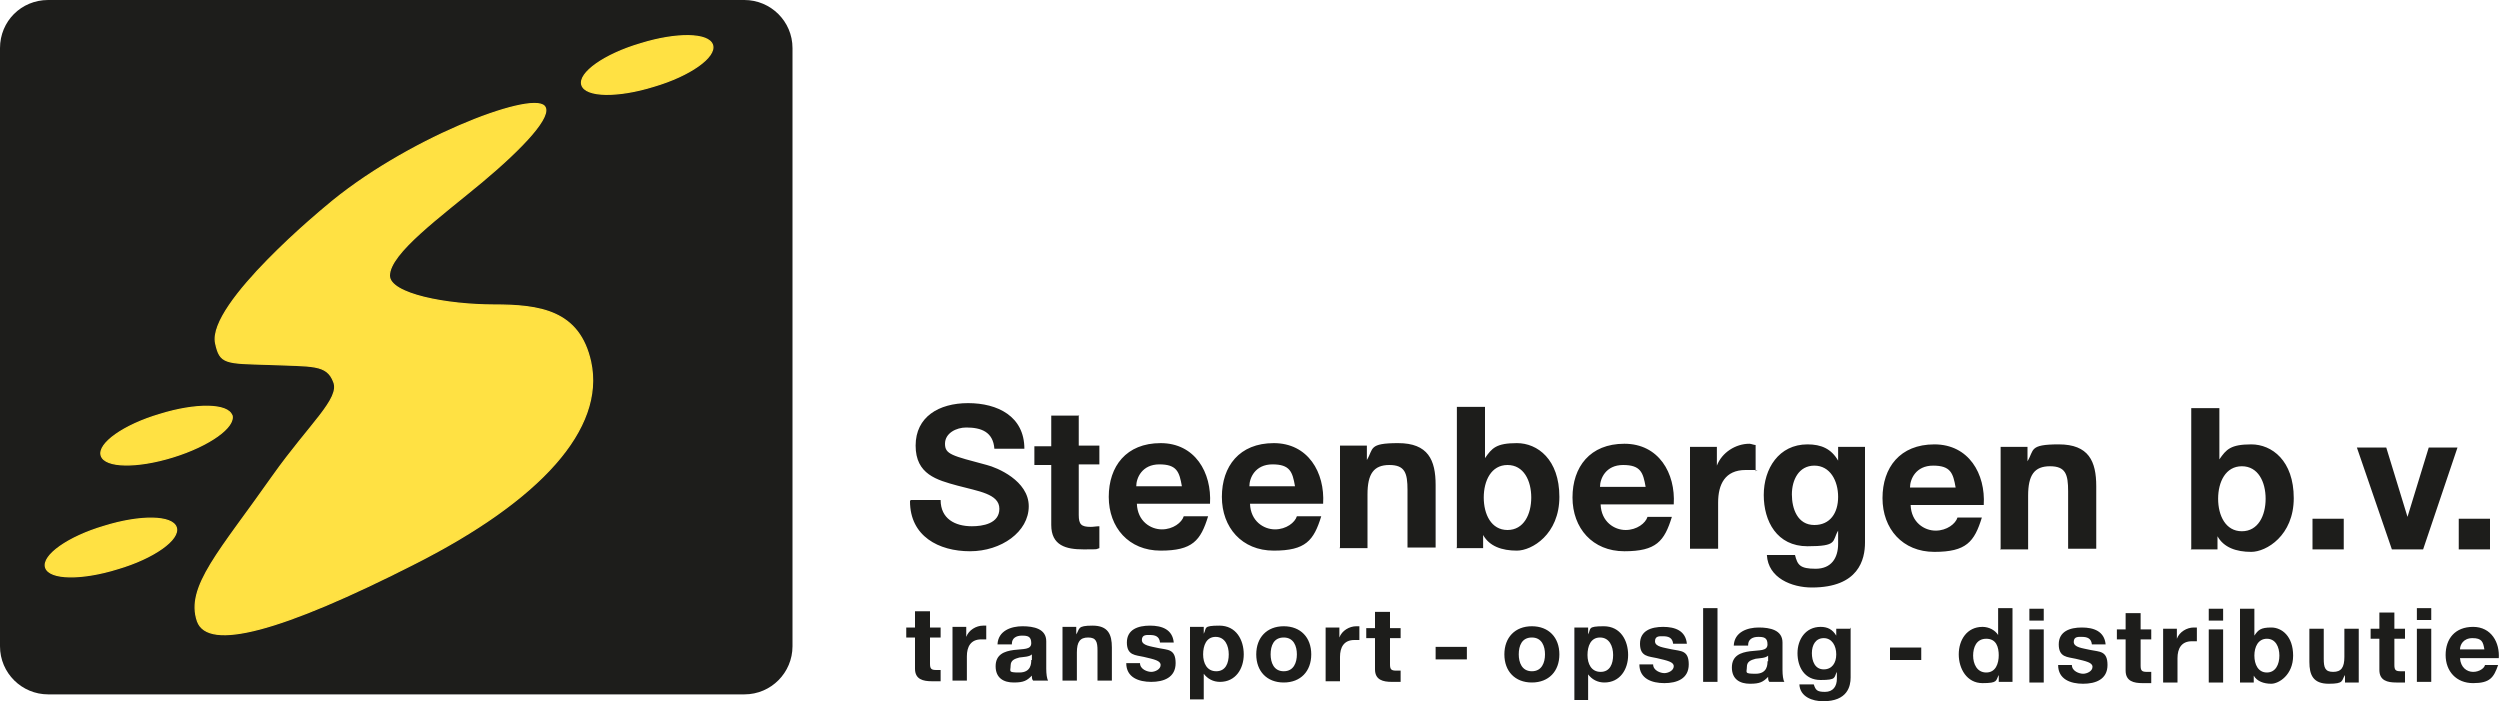
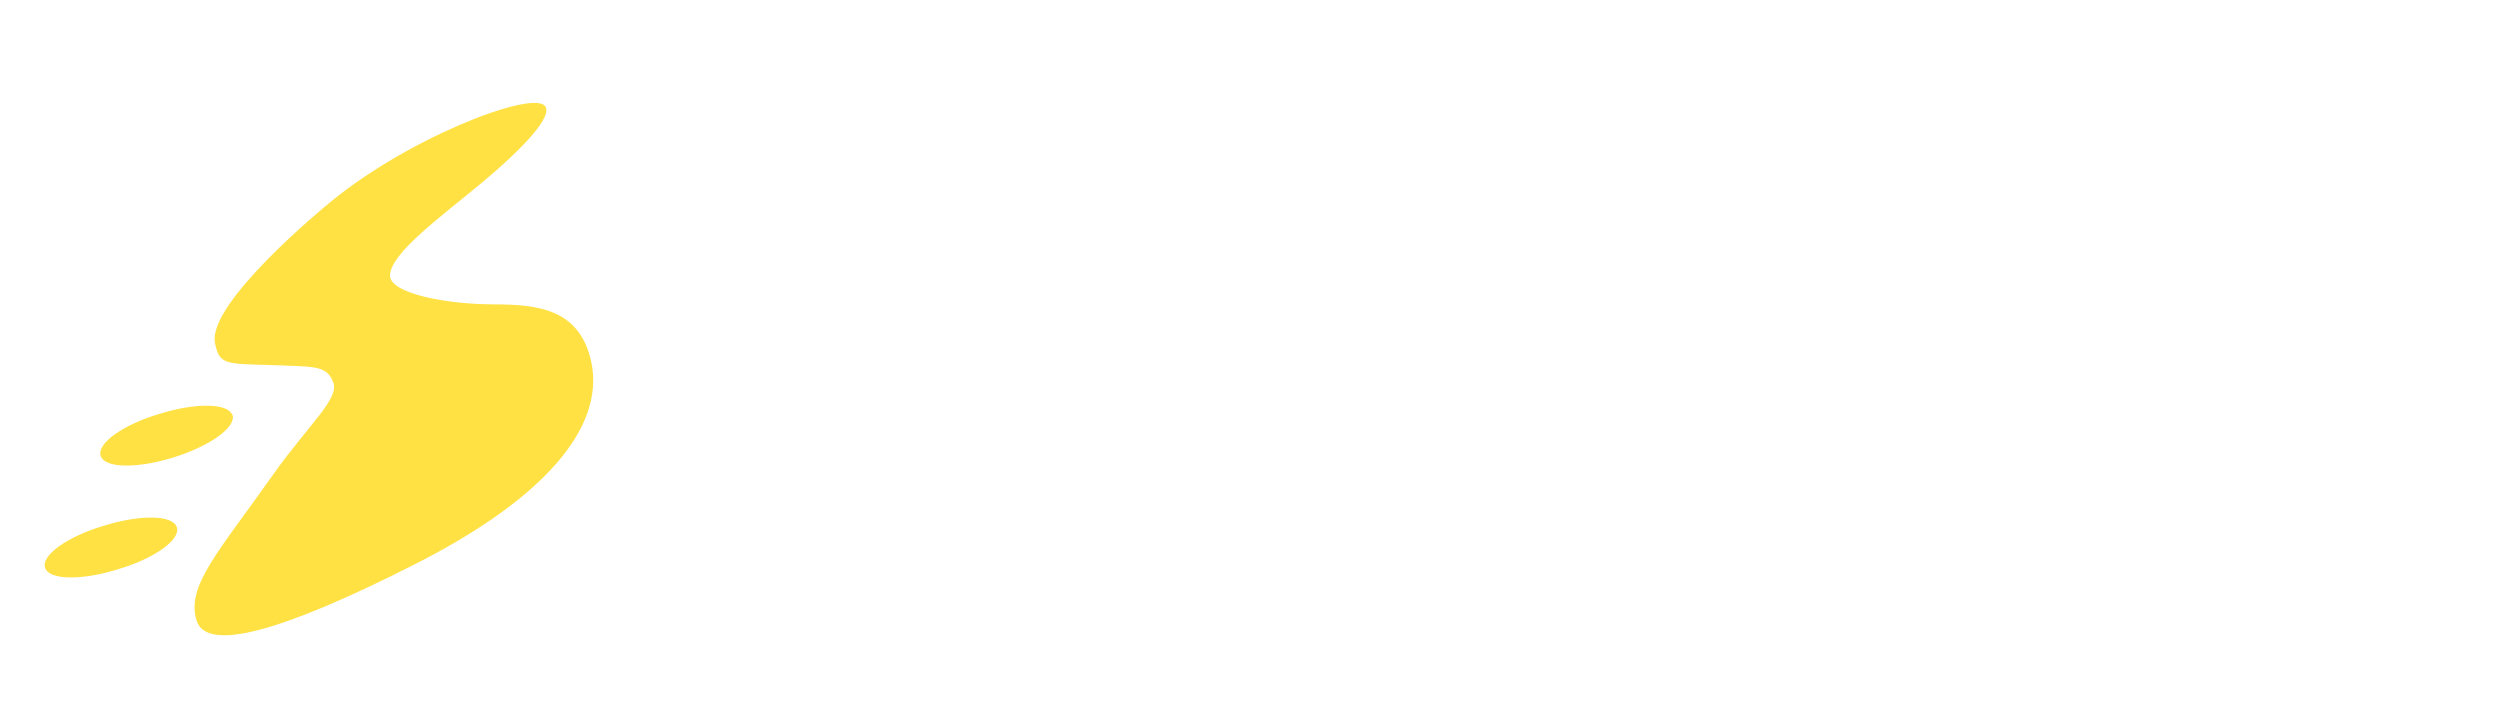
<svg xmlns="http://www.w3.org/2000/svg" id="uuid-9a2bb975-0f82-486f-96b1-f905ffdc0fb2" viewBox="0 0 400 112.2">
-   <path d="M148.7,97.8h-2.3v2.6h-1.4v1.6h1.4v5c0,1.7,1.3,2,2.7,2s1,0,1.4,0v-1.8c-.2,0-.5,0-.7,0-.8,0-1-.2-1-1v-4.2h1.7v-1.6h-1.7v-2.6Zm3.7,11.1h2.3v-3.9c0-1.5,.6-2.7,2.3-2.7s.6,0,.8,0v-2.2c-.1,0-.3,0-.5,0-1.1,0-2.3,.7-2.7,1.8h0v-1.6h-2.2v8.5Zm12.6-3.3c0,.5,0,2-1.9,2s-1.4-.2-1.4-1.1,.7-1.1,1.4-1.3c.7-.1,1.6-.1,2-.5v.9Zm-3.1-2.6c0-.9,.7-1.3,1.6-1.3s1.5,.1,1.5,1.2-1.3,.9-2.8,1.1c-1.5,.2-2.9,.7-2.9,2.6s1.3,2.6,2.9,2.6,2.1-.3,2.9-1.1c0,.3,0,.6,.2,.8h2.4c-.2-.3-.3-1.1-.3-1.9v-4.4c0-2-2-2.4-3.8-2.4s-3.9,.7-4,2.9h2.3Zm8.1,5.9h2.3v-4.5c0-1.7,.5-2.4,1.8-2.4s1.5,.7,1.5,2.1v4.8h2.3v-5.3c0-2.1-.6-3.5-3.1-3.5s-2,.5-2.6,1.4h0v-1.2h-2.2v8.5Zm10.2-2.8c0,2.3,2,3,4,3s3.9-.7,3.9-3-1.3-2.1-2.7-2.4c-1.3-.3-2.7-.4-2.7-1.3s.8-.8,1.3-.8c.8,0,1.5,.2,1.6,1.2h2.2c-.2-2.1-1.9-2.7-3.8-2.7s-3.7,.6-3.7,2.7,1.4,2,2.7,2.3c1.7,.4,2.7,.6,2.7,1.3s-.9,1.1-1.5,1.1-1.8-.4-1.8-1.4h-2.2Zm10.1,5.8h2.3v-4.1h0c.6,.8,1.5,1.3,2.6,1.3,2.5,0,3.8-2.1,3.8-4.4s-1.2-4.6-3.9-4.6-2,.4-2.5,1.3h0v-1.1h-2.2v11.6Zm4.3-4.5c-1.5,0-2.1-1.3-2.1-2.7s.5-2.8,2-2.8,2.1,1.4,2.1,2.8-.5,2.7-2,2.7m6.4-2.7c0,2.7,1.7,4.5,4.4,4.5s4.4-1.8,4.4-4.5-1.7-4.5-4.4-4.5-4.4,1.8-4.4,4.5m2.3,0c0-1.4,.5-2.7,2.1-2.7s2.1,1.4,2.1,2.7-.5,2.7-2.1,2.7-2.1-1.4-2.1-2.7m8.8,4.3h2.3v-3.9c0-1.5,.6-2.7,2.3-2.7s.6,0,.8,0v-2.2c-.1,0-.3,0-.5,0-1.1,0-2.3,.7-2.7,1.8h0v-1.6h-2.2v8.5Zm10.2-11.1h-2.3v2.6h-1.4v1.6h1.4v5c0,1.7,1.3,2,2.7,2s1,0,1.4,0v-1.8c-.2,0-.5,0-.7,0-.8,0-1-.2-1-1v-4.2h1.7v-1.6h-1.7v-2.6Zm7.4,7.6h5v-2h-5v2Zm11-.8c0,2.7,1.7,4.5,4.4,4.5s4.4-1.8,4.4-4.5-1.7-4.5-4.4-4.5-4.4,1.8-4.4,4.5m2.3,0c0-1.4,.5-2.7,2.1-2.7s2.1,1.4,2.1,2.7-.5,2.7-2.1,2.7-2.1-1.4-2.1-2.7m8.8,7.3h2.3v-4.1h0c.6,.8,1.5,1.3,2.6,1.3,2.5,0,3.8-2.1,3.8-4.4s-1.2-4.6-3.9-4.6-2,.4-2.5,1.3h0v-1.1h-2.2v11.6Zm4.3-4.5c-1.5,0-2.1-1.3-2.1-2.7s.5-2.8,2-2.8,2.1,1.4,2.1,2.8-.5,2.7-2,2.7m6.2-1.2c0,2.3,2,3,4,3s3.9-.7,3.9-3-1.3-2.1-2.7-2.4c-1.3-.3-2.7-.4-2.7-1.3s.8-.8,1.3-.8c.8,0,1.5,.2,1.6,1.2h2.2c-.2-2.1-1.9-2.7-3.8-2.7s-3.7,.6-3.7,2.7,1.4,2,2.7,2.3c1.7,.4,2.7,.6,2.7,1.3s-.9,1.1-1.5,1.1-1.8-.4-1.8-1.4h-2.2Zm10.2,2.8h2.3v-11.8h-2.3v11.8Zm10.3-3.3c0,.5,0,2-1.9,2s-1.4-.2-1.4-1.1,.7-1.1,1.4-1.3c.7-.1,1.6-.1,2-.5v.9Zm-3.1-2.6c0-.9,.7-1.3,1.6-1.3s1.5,.1,1.5,1.2-1.3,.9-2.8,1.1c-1.5,.2-2.9,.7-2.9,2.6s1.3,2.6,2.9,2.6,2.1-.3,2.9-1.1c0,.3,0,.6,.2,.8h2.4c-.2-.3-.3-1.1-.3-1.9v-4.4c0-2-2-2.4-3.8-2.4s-3.9,.7-4,2.9h2.3Zm16.3-2.6h-2.2v1.1h0c-.6-1-1.4-1.4-2.5-1.4-2.4,0-3.7,2-3.7,4.2s1.1,4.3,3.7,4.3,2.1-.4,2.6-1.3h0v1.1c0,1.2-.6,2.1-1.9,2.1s-1.5-.3-1.8-1.2h-2.3c.1,2,2.1,2.7,3.8,2.7,3.9,0,4.4-2.4,4.4-3.8v-8Zm-4.2,6.5c-1.4,0-1.9-1.3-1.9-2.6s.6-2.4,1.9-2.4,2,1.2,2,2.6-.7,2.4-2,2.4m10.6-1.5h5v-2h-5v2Zm17.4,3.5h2.2v-11.8h-2.3v4.3h0c-.5-.8-1.5-1.3-2.5-1.3-2.5,0-3.8,2.1-3.8,4.4s1.3,4.6,3.8,4.6,2.1-.4,2.6-1.3h0v1.1Zm0-4.3c0,1.4-.5,2.8-2,2.8s-2.1-1.4-2.1-2.7,.5-2.7,2.1-2.7,2,1.3,2,2.7m4.9,4.3h2.3v-8.5h-2.3v8.5Zm2.3-11.8h-2.3v1.9h2.3v-1.9Zm2.3,9c0,2.3,2,3,4,3s3.9-.7,3.9-3-1.3-2.1-2.7-2.4c-1.3-.3-2.7-.4-2.7-1.3s.8-.8,1.3-.8c.8,0,1.5,.2,1.6,1.2h2.2c-.2-2.1-1.9-2.7-3.8-2.7s-3.7,.6-3.7,2.7,1.4,2,2.7,2.3c1.7,.4,2.7,.6,2.7,1.3s-.9,1.1-1.5,1.1-1.8-.4-1.8-1.4h-2.2Zm13.1-8.3h-2.3v2.6h-1.4v1.6h1.4v5c0,1.7,1.3,2,2.7,2s1,0,1.4,0v-1.8c-.2,0-.5,0-.7,0-.8,0-1-.2-1-1v-4.2h1.7v-1.6h-1.7v-2.6Zm3.7,11.1h2.3v-3.9c0-1.5,.6-2.7,2.3-2.7s.6,0,.8,0v-2.2c-.1,0-.3,0-.5,0-1.1,0-2.3,.7-2.7,1.8h0v-1.6h-2.2v8.5Zm7.3,0h2.3v-8.5h-2.3v8.5Zm2.3-11.8h-2.3v1.9h2.3v-1.9Zm2.7,11.8h2.2v-1.1h0c.5,.9,1.6,1.3,2.8,1.3s3.5-1.4,3.5-4.5-1.8-4.5-3.5-4.5-2.1,.4-2.7,1.3h0v-4.3h-2.3v11.8Zm6.3-4.3c0,1.4-.6,2.7-2,2.7s-2-1.3-2-2.7,.6-2.7,2-2.7,2,1.3,2,2.7m12.7-4.3h-2.3v4.5c0,1.7-.5,2.4-1.8,2.4s-1.5-.7-1.5-2.1v-4.8h-2.3v5.3c0,2.1,.6,3.5,3.1,3.5s2-.5,2.6-1.4h0v1.2h2.2v-8.5Zm5.6-2.6h-2.3v2.6h-1.4v1.6h1.4v5c0,1.7,1.3,2,2.7,2s1,0,1.4,0v-1.8c-.2,0-.5,0-.7,0-.8,0-1-.2-1-1v-4.2h1.7v-1.6h-1.7v-2.6Zm3.7,11.1h2.3v-8.5h-2.3v8.5Zm2.3-11.8h-2.3v1.9h2.3v-1.9Zm10.8,8.1c.2-2.6-1.2-5.1-4.1-5.1s-4.4,1.9-4.4,4.5,1.7,4.5,4.4,4.5,3.3-.9,4-2.9h-2.1c-.1,.5-.9,1.1-1.9,1.1s-2-.7-2.1-2.2h6.2Zm-6.2-1.5c0-.7,.5-1.8,2-1.8s1.7,.6,1.9,1.8h-3.8Z" style="fill:#1d1d1b;" />
-   <path d="M145.6,80.2c0,5.6,4.6,8,9.6,8s9.4-3.1,9.4-7.2-5.1-6.2-6.7-6.6c-5.6-1.5-6.7-1.7-6.7-3.4s1.8-2.6,3.4-2.6c2.4,0,4.3,.7,4.5,3.4h4.8c0-5.2-4.3-7.3-9-7.3s-8.4,2.2-8.4,6.8,3.4,5.5,6.7,6.4c3.3,.9,6.7,1.3,6.7,3.7s-2.7,2.8-4.4,2.8c-2.7,0-5-1.2-5-4.2h-4.8Zm27.1-13.7h-4.5v4.9h-2.7v3h2.7v9.6c0,3.3,2.4,3.9,5.1,3.9s1.9,0,2.6-.2v-3.5c-.5,0-.9,.1-1.4,.1-1.5,0-1.9-.4-1.9-1.9v-8.1h3.3v-3h-3.3v-4.9Zm20.9,14.1c.3-5-2.4-9.7-7.9-9.7s-8.3,3.7-8.3,8.6,3.2,8.6,8.3,8.6,6.4-1.6,7.6-5.5h-3.9c-.3,1-1.7,2.1-3.5,2.1s-3.9-1.3-4-4.1h11.8Zm-11.8-2.8c0-1.3,.9-3.5,3.7-3.5s3.2,1.2,3.6,3.5h-7.3Zm29.9,2.8c.3-5-2.4-9.7-7.9-9.7s-8.3,3.7-8.3,8.6,3.2,8.6,8.3,8.6,6.4-1.6,7.6-5.5h-3.9c-.3,1-1.7,2.1-3.5,2.1s-3.9-1.3-4-4.1h11.8Zm-11.8-2.8c0-1.3,.9-3.5,3.7-3.5s3.2,1.2,3.6,3.5h-7.3Zm14.4,9.9h4.5v-8.6c0-3.3,1-4.7,3.5-4.7s2.9,1.3,2.9,4v9.2h4.5v-10c0-4-1.2-6.7-6-6.7s-3.9,.9-5,2.7h0v-2.3h-4.3v16.3Zm18.7,0h4.3v-2.1h0c1,1.8,3,2.5,5.4,2.5s6.8-2.6,6.8-8.6-3.5-8.6-6.8-8.6-4,.8-5.1,2.4h0v-8.2h-4.5v22.5Zm12-8.1c0,2.7-1.2,5.2-3.8,5.2s-3.8-2.5-3.8-5.2,1.2-5.2,3.8-5.2,3.8,2.5,3.8,5.2m22.8,1.1c.3-5-2.4-9.7-7.9-9.7s-8.3,3.7-8.3,8.6,3.2,8.6,8.3,8.6,6.4-1.6,7.6-5.5h-3.9c-.3,1-1.7,2.1-3.5,2.1s-3.9-1.3-4-4.1h11.8Zm-11.8-2.8c0-1.3,.9-3.5,3.7-3.5s3.2,1.2,3.6,3.5h-7.3Zm14.4,9.9h4.5v-7.4c0-2.9,1.1-5.2,4.4-5.2s1.2,0,1.6,.2v-4.2c-.3,0-.7-.2-1-.2-2.2,0-4.4,1.4-5.2,3.5h0v-3h-4.3v16.3Zm28-16.3h-4.3v2.2h0c-1.1-1.9-2.7-2.6-4.9-2.6-4.6,0-7,3.9-7,8.1s2.1,8.2,7,8.2,3.9-.8,4.9-2.5h0v2.1c0,2.3-1.1,4-3.6,4s-2.9-.6-3.3-2.2h-4.5c.2,3.7,4,5.2,7.2,5.2,7.5,0,8.5-4.5,8.5-7.2v-15.3Zm-8.1,12.5c-2.7,0-3.6-2.6-3.6-4.9s1.1-4.6,3.6-4.6,3.8,2.4,3.8,5-1.3,4.5-3.8,4.5m27.1-3.2c.3-5-2.4-9.7-7.9-9.7s-8.3,3.7-8.3,8.6,3.2,8.6,8.3,8.6,6.4-1.6,7.6-5.5h-3.9c-.3,1-1.7,2.1-3.5,2.1s-3.9-1.3-4-4.1h11.8Zm-11.8-2.8c0-1.3,.9-3.5,3.7-3.5s3.2,1.2,3.6,3.5h-7.3Zm14.4,9.9h4.5v-8.6c0-3.3,1-4.7,3.5-4.7s2.9,1.3,2.9,4v9.2h4.5v-10c0-4-1.2-6.7-6-6.7s-3.9,.9-5,2.7h0v-2.3h-4.3v16.3Zm30.5,0h4.3v-2.1h0c1,1.8,3,2.5,5.4,2.5s6.8-2.6,6.8-8.6-3.5-8.6-6.8-8.6-4,.8-5.1,2.4h0v-8.2h-4.5v22.5Zm12-8.1c0,2.7-1.2,5.2-3.8,5.2s-3.8-2.5-3.8-5.2,1.2-5.2,3.8-5.2,3.8,2.5,3.8,5.2m7.5,8.1h5v-4.9h-5v4.9Zm23.1-16.3h-4.5l-3.4,11.1h0l-3.4-11.1h-4.7l5.6,16.3h5l5.5-16.3Zm.3,16.3h5v-4.9h-5v4.9Z" style="fill:#1d1d1b;" />
-   <path d="M7.7,0H119.1c4.2,0,7.7,3.4,7.7,7.7V103.4c0,4.2-3.4,7.7-7.7,7.7H7.7c-4.2,0-7.7-3.4-7.7-7.7V7.7C0,3.4,3.4,0,7.7,0Z" style="fill:#1d1d1b;" />
-   <path d="M114,7.2c.6,1.9-3.6,4.9-9.4,6.6-5.8,1.8-10.9,1.7-11.5-.2-.6-1.9,3.6-4.9,9.4-6.6,5.8-1.8,10.9-1.7,11.5,.2" style="fill:#ffe143;" />
-   <path d="M114,7.2c.6,1.9-3.6,4.9-9.4,6.6-5.8,1.8-10.9,1.7-11.5-.2-.6-1.9,3.6-4.9,9.4-6.6,5.8-1.8,10.9-1.7,11.5,.2h0Z" style="fill:none; stroke:#ffe143; stroke-width:.2px;" />
+   <path d="M114,7.2h0Z" style="fill:none; stroke:#ffe143; stroke-width:.2px;" />
  <path d="M37.1,66.4c.6,1.9-3.6,4.9-9.4,6.7-5.8,1.8-10.9,1.7-11.5-.2-.6-1.9,3.6-4.9,9.4-6.6,5.8-1.8,10.9-1.7,11.5,.2" style="fill:#ffe143;" />
  <path d="M37.1,66.4c.6,1.9-3.6,4.9-9.4,6.7-5.8,1.8-10.9,1.7-11.5-.2-.6-1.9,3.6-4.9,9.4-6.6,5.8-1.8,10.9-1.7,11.5,.2h0Z" style="fill:none; stroke:#ffe143; stroke-width:.2px;" />
  <path d="M28.2,84.4c.6,1.9-3.6,4.9-9.4,6.6-5.8,1.8-10.9,1.7-11.5-.2-.6-1.9,3.6-4.9,9.4-6.6,5.8-1.8,10.9-1.7,11.5,.2" style="fill:#ffe143;" />
  <path d="M28.2,84.4c.6,1.9-3.6,4.9-9.4,6.6-5.8,1.8-10.9,1.7-11.5-.2-.6-1.9,3.6-4.9,9.4-6.6,5.8-1.8,10.9-1.7,11.5,.2h0Z" style="fill:none; stroke:#ffe143; stroke-width:.2px;" />
  <path d="M52.1,33.1c12.5-10.7,32.8-18.5,35-16.1,1.3,1.5-3.3,6.5-10,12.1-6.6,5.5-14.8,11.4-14.8,15,0,3,9.3,4.7,16.7,4.7s13.7,.9,15.5,9.1c2.3,10.7-8.1,22.1-28,32.2-21.6,11-33.2,14-34.9,9.3-1.9-5.5,3.6-11.2,12.1-23.3,5.9-8.3,10.8-12.3,9.7-15-1.1-2.9-3.4-2.5-10.4-2.8-7-.2-7.8-.1-8.5-3.4-1.3-6.3,17.6-21.8,17.6-21.8" style="fill:#ffe143;" />
  <path d="M52.1,33.1c12.5-10.7,32.8-18.5,35-16.1,1.3,1.5-3.3,6.5-10,12.1-6.6,5.5-14.8,11.4-14.8,15,0,3,9.3,4.7,16.7,4.7s13.7,.9,15.5,9.1c2.3,10.7-8.1,22.1-28,32.2-21.6,11-33.2,14-34.9,9.3-1.9-5.5,3.6-11.2,12.1-23.3,5.9-8.3,10.8-12.3,9.7-15-1.1-2.9-3.4-2.5-10.4-2.8-7-.2-7.8-.1-8.5-3.4-1.3-6.3,17.6-21.8,17.6-21.8h0Z" style="fill:none; stroke:#ffe143; stroke-width:.2px;" />
</svg>